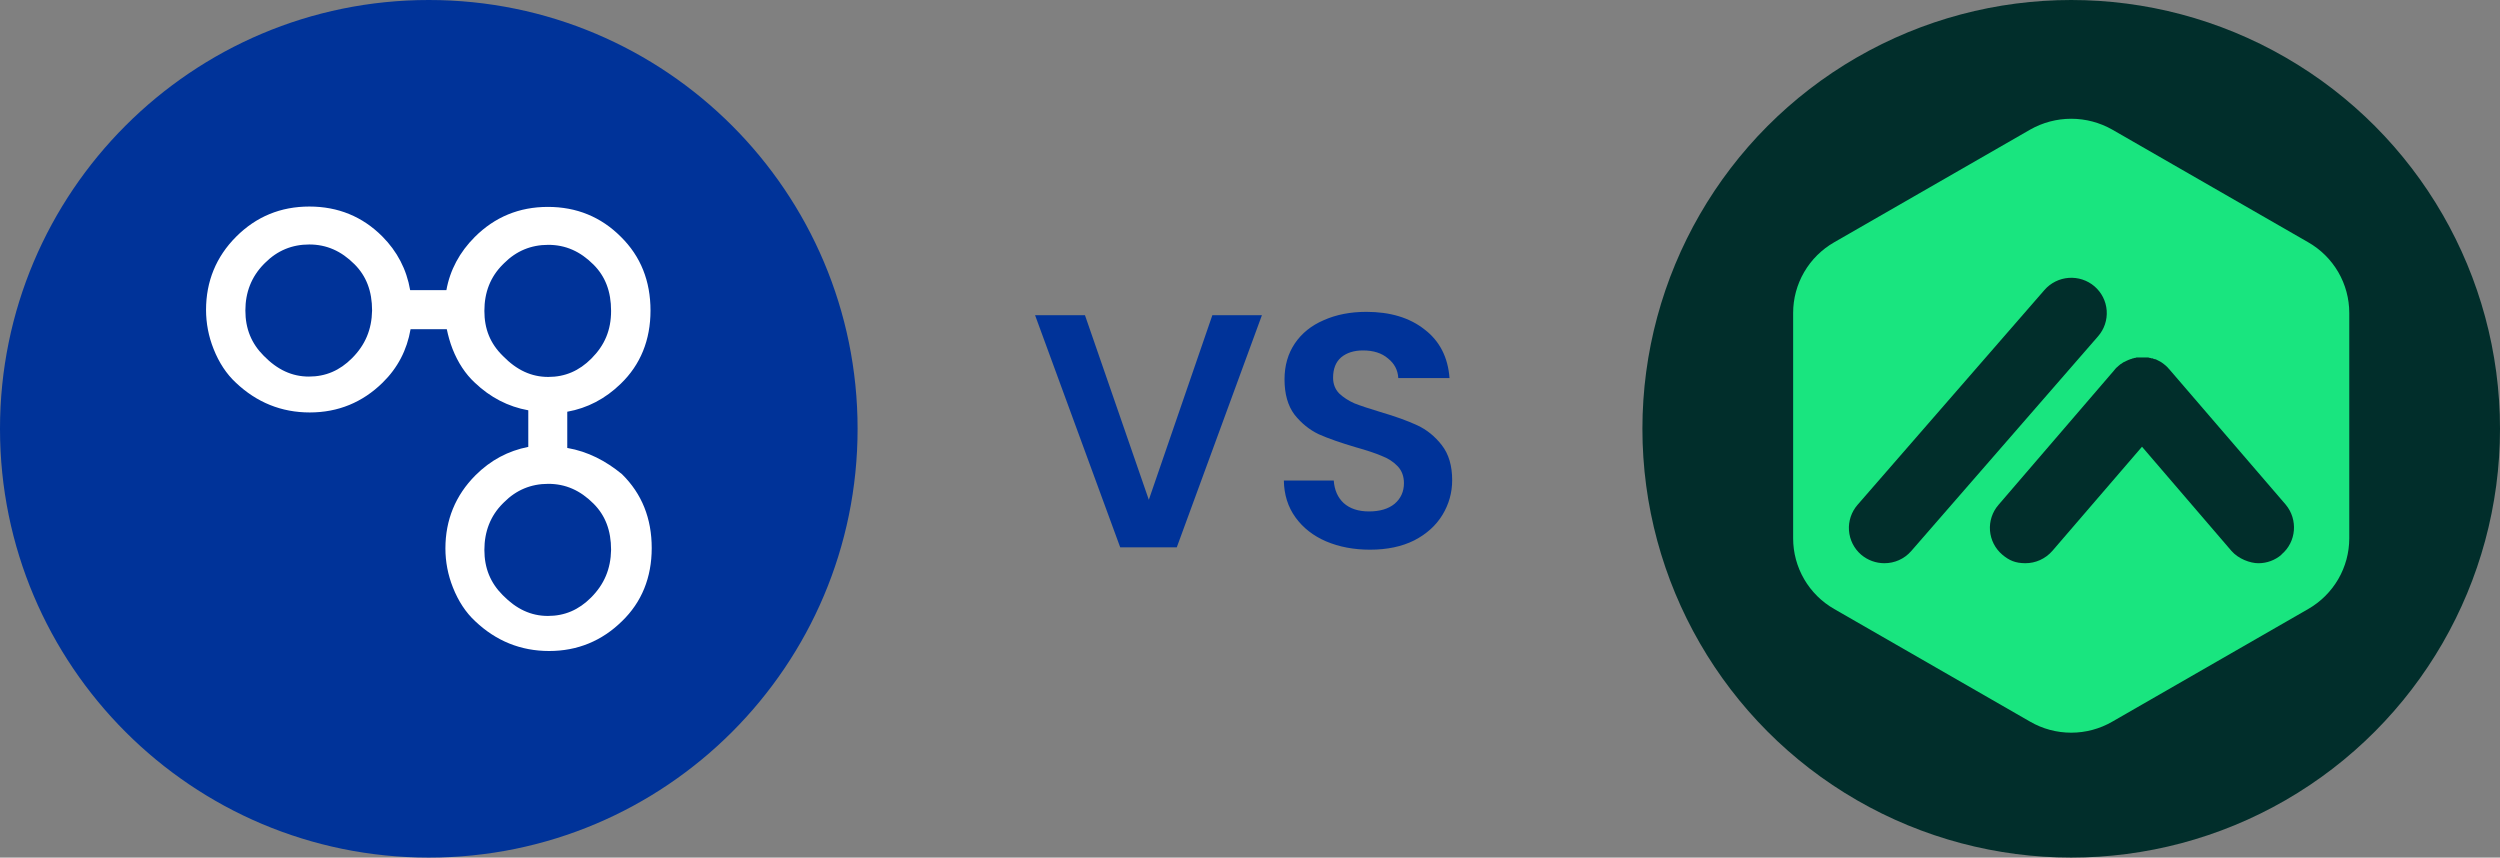
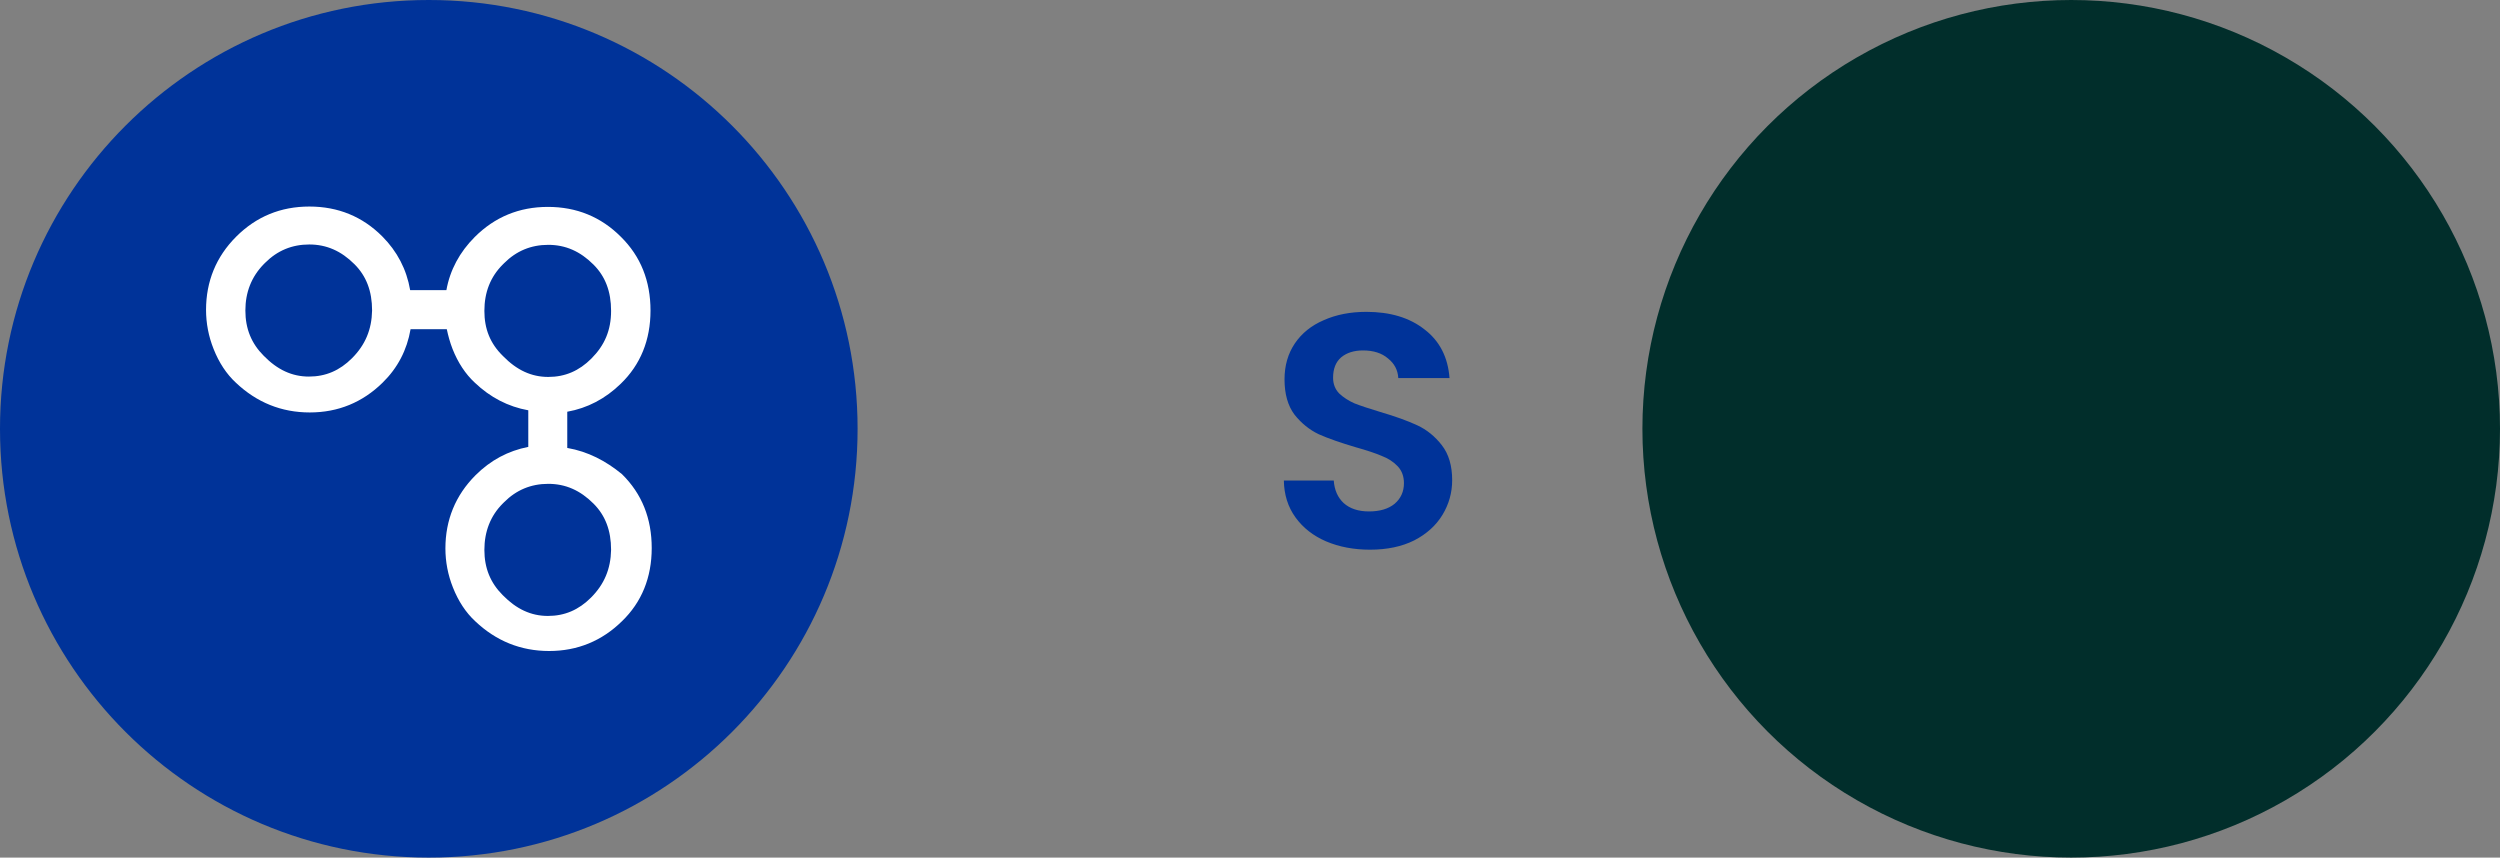
<svg xmlns="http://www.w3.org/2000/svg" width="481" height="165" viewBox="0 0 481 165" fill="none">
  <rect x="0" y="0" width="481" height="165" fill="#808080" stroke="none" />
  <g clip-path="url(#clip0_21_724)">
    <path d="M82.5 165C128.063 165 165 128.063 165 82.5C165 36.937 128.063 0 82.5 0C36.937 0 0 36.937 0 82.5C0 128.063 36.937 165 82.5 165Z" fill="#003399" />
    <path d="M113.703 114.982C111.353 117.331 108.667 118.506 105.418 118.506C102.17 118.506 99.345 117.193 96.719 114.498C94.37 112.148 93.195 109.323 93.195 105.799C93.195 102.274 94.37 99.242 96.719 96.892L96.996 96.616C99.345 94.266 102.17 93.091 105.488 93.091C108.805 93.091 111.63 94.335 114.187 96.892C116.467 99.173 117.573 102.067 117.573 105.799C117.504 109.462 116.26 112.425 113.703 114.982ZM93.195 59.815C93.195 56.221 94.37 53.258 96.719 50.908L96.996 50.632C99.345 48.282 102.17 47.107 105.488 47.107C108.805 47.107 111.63 48.351 114.187 50.908C116.467 53.189 117.573 56.083 117.573 59.815C117.573 63.547 116.329 66.441 113.772 68.998C111.422 71.347 108.736 72.522 105.488 72.522C102.239 72.522 99.415 71.209 96.788 68.514C94.3 66.095 93.195 63.27 93.195 59.815ZM67.719 68.928C65.369 71.278 62.683 72.453 59.434 72.453C56.186 72.453 53.361 71.14 50.735 68.445C48.386 66.095 47.211 63.27 47.211 59.746C47.211 56.221 48.386 53.258 50.735 50.839L51.012 50.563C53.361 48.213 56.186 47.038 59.504 47.038C62.821 47.038 65.646 48.282 68.203 50.839C70.483 53.12 71.589 56.014 71.589 59.746C71.52 63.408 70.276 66.371 67.719 68.928ZM109.142 86.189V79.217C113.012 78.526 116.459 76.729 119.431 73.835C123.232 70.172 125.158 65.413 125.158 59.754C125.158 54.096 123.292 49.327 119.431 45.535C115.629 41.734 110.939 39.807 105.418 39.807C99.898 39.807 95.199 41.742 91.337 45.604C88.435 48.507 86.577 51.953 85.886 55.824H78.915C78.224 51.815 76.427 48.368 73.533 45.466C69.732 41.665 65.041 39.738 59.521 39.738C54.001 39.738 49.301 41.673 45.44 45.535C41.569 49.405 39.643 54.165 39.643 59.616C39.643 62.173 40.127 64.722 41.094 67.14C42.131 69.766 43.582 71.969 45.379 73.628C49.388 77.429 54.148 79.356 59.599 79.356C65.05 79.356 69.749 77.42 73.611 73.628C76.513 70.794 78.302 67.348 78.993 63.339H85.964C86.24 64.652 86.586 65.896 87.07 67.14C88.106 69.766 89.558 71.969 91.355 73.628C94.326 76.462 97.773 78.25 101.643 78.941V85.981C97.773 86.742 94.395 88.538 91.493 91.433C87.623 95.303 85.696 100.063 85.696 105.514C85.696 108.071 86.18 110.619 87.147 113.038C88.184 115.664 89.635 117.867 91.432 119.526C95.441 123.327 100.201 125.253 105.652 125.253C111.103 125.253 115.802 123.318 119.664 119.526C123.465 115.863 125.391 111.103 125.391 105.444C125.391 99.786 123.525 95.017 119.664 91.225C116.554 88.668 113.107 86.871 109.168 86.189" fill="white" />
  </g>
  <path d="M263.59 105.76C260.475 105.76 257.659 105.227 255.142 104.16C252.667 103.093 250.705 101.557 249.254 99.552C247.803 97.547 247.057 95.179 247.014 92.448H256.614C256.742 94.283 257.382 95.733 258.534 96.8C259.729 97.867 261.35 98.4 263.398 98.4C265.489 98.4 267.131 97.909 268.326 96.928C269.521 95.904 270.118 94.581 270.118 92.96C270.118 91.637 269.713 90.549 268.902 89.696C268.091 88.843 267.067 88.181 265.83 87.712C264.635 87.2 262.971 86.645 260.838 86.048C257.937 85.195 255.569 84.363 253.734 83.552C251.942 82.699 250.385 81.44 249.062 79.776C247.782 78.069 247.142 75.808 247.142 72.992C247.142 70.347 247.803 68.043 249.126 66.08C250.449 64.117 252.305 62.624 254.694 61.6C257.083 60.533 259.814 60 262.886 60C267.494 60 271.227 61.131 274.086 63.392C276.987 65.611 278.587 68.725 278.886 72.736H269.03C268.945 71.2 268.283 69.941 267.046 68.96C265.851 67.936 264.251 67.424 262.246 67.424C260.497 67.424 259.089 67.872 258.022 68.768C256.998 69.664 256.486 70.965 256.486 72.672C256.486 73.867 256.87 74.869 257.638 75.68C258.449 76.448 259.43 77.088 260.582 77.6C261.777 78.069 263.441 78.624 265.574 79.264C268.475 80.117 270.843 80.971 272.678 81.824C274.513 82.677 276.091 83.957 277.414 85.664C278.737 87.371 279.398 89.611 279.398 92.384C279.398 94.773 278.779 96.992 277.542 99.04C276.305 101.088 274.491 102.731 272.102 103.968C269.713 105.163 266.875 105.76 263.59 105.76Z" fill="#003399" />
-   <path d="M242.794 60.64L226.41 105.312H215.53L199.146 60.64H208.746L221.034 96.16L233.258 60.64H242.794Z" fill="#003399" />
  <circle cx="398.5" cy="82.5" r="82.5" fill="#012E2B" />
  <g clip-path="url(#clip1_21_724)">
-     <path d="M444.099 46.615L406.401 24.939C403.994 23.57 401.271 22.85 398.5 22.85C395.729 22.85 393.006 23.57 390.599 24.939L352.901 46.615C350.498 47.989 348.502 49.97 347.115 52.359C345.728 54.748 344.998 57.459 345 60.219V103.568C344.998 106.328 345.728 109.04 347.115 111.428C348.502 113.817 350.498 115.798 352.901 117.172L390.599 138.849C392.999 140.237 395.725 140.968 398.5 140.968C401.275 140.968 404.001 140.237 406.401 138.849L444.099 117.172C446.5 115.796 448.494 113.814 449.881 111.426C451.268 109.038 451.999 106.328 452 103.568V60.219C452.002 57.459 451.272 54.748 449.885 52.359C448.498 49.97 446.502 47.989 444.099 46.615ZM362.574 108.362C360.929 108.368 359.337 107.786 358.086 106.723C356.717 105.544 355.875 103.871 355.743 102.073C355.612 100.276 356.203 98.499 357.386 97.135L393.355 55.794C394.541 54.432 396.221 53.594 398.026 53.463C399.831 53.332 401.614 53.92 402.985 55.096C404.354 56.276 405.197 57.948 405.328 59.746C405.459 61.544 404.868 63.32 403.685 64.684L367.716 106.026C366.357 107.584 364.465 108.362 362.574 108.362ZM438.955 106.723C437.72 107.786 436.142 108.37 434.51 108.365C432.948 108.365 430.681 107.544 429.325 105.986L412.121 85.951L394.879 105.986C393.52 107.541 391.626 108.362 389.694 108.362C387.757 108.362 386.565 107.829 385.249 106.723C384.565 106.144 384.003 105.436 383.596 104.64C383.188 103.843 382.943 102.974 382.874 102.083C382.805 101.191 382.914 100.295 383.195 99.446C383.475 98.597 383.922 97.811 384.509 97.135L406.771 71.241C406.814 71.158 406.895 71.117 406.936 71.037C407.065 70.866 407.218 70.713 407.39 70.584C407.419 70.584 407.446 70.558 407.471 70.504C407.635 70.34 407.8 70.216 408.006 70.051H408.049C408.13 69.971 408.251 69.93 408.338 69.85C408.419 69.763 408.541 69.723 408.665 69.642H408.705C409.035 69.478 409.324 69.314 409.654 69.193C409.775 69.193 409.856 69.109 409.981 69.069C410.065 69.069 410.146 69.069 410.23 68.985C410.394 68.985 410.519 68.905 410.681 68.865C410.805 68.865 410.929 68.865 411.051 68.781H413.234C413.356 68.781 413.48 68.781 413.604 68.865C413.726 68.865 413.807 68.865 413.934 68.945H414.096C414.18 68.945 414.261 68.945 414.304 69.029C414.385 69.029 414.507 69.109 414.593 69.109H414.674C414.755 69.109 414.877 69.193 414.964 69.233C415.415 69.435 415.866 69.683 416.279 70.011C416.36 70.095 416.444 70.135 416.525 70.216C416.609 70.299 416.73 70.38 416.814 70.46L417.104 70.749C417.185 70.832 417.265 70.953 417.349 71.037C417.378 71.037 417.405 71.064 417.43 71.117L439.776 97.095C442.165 99.964 441.835 104.268 438.955 106.683V106.723Z" fill="#19E57F" />
+     <path d="M444.099 46.615L406.401 24.939C403.994 23.57 401.271 22.85 398.5 22.85L352.901 46.615C350.498 47.989 348.502 49.97 347.115 52.359C345.728 54.748 344.998 57.459 345 60.219V103.568C344.998 106.328 345.728 109.04 347.115 111.428C348.502 113.817 350.498 115.798 352.901 117.172L390.599 138.849C392.999 140.237 395.725 140.968 398.5 140.968C401.275 140.968 404.001 140.237 406.401 138.849L444.099 117.172C446.5 115.796 448.494 113.814 449.881 111.426C451.268 109.038 451.999 106.328 452 103.568V60.219C452.002 57.459 451.272 54.748 449.885 52.359C448.498 49.97 446.502 47.989 444.099 46.615ZM362.574 108.362C360.929 108.368 359.337 107.786 358.086 106.723C356.717 105.544 355.875 103.871 355.743 102.073C355.612 100.276 356.203 98.499 357.386 97.135L393.355 55.794C394.541 54.432 396.221 53.594 398.026 53.463C399.831 53.332 401.614 53.92 402.985 55.096C404.354 56.276 405.197 57.948 405.328 59.746C405.459 61.544 404.868 63.32 403.685 64.684L367.716 106.026C366.357 107.584 364.465 108.362 362.574 108.362ZM438.955 106.723C437.72 107.786 436.142 108.37 434.51 108.365C432.948 108.365 430.681 107.544 429.325 105.986L412.121 85.951L394.879 105.986C393.52 107.541 391.626 108.362 389.694 108.362C387.757 108.362 386.565 107.829 385.249 106.723C384.565 106.144 384.003 105.436 383.596 104.64C383.188 103.843 382.943 102.974 382.874 102.083C382.805 101.191 382.914 100.295 383.195 99.446C383.475 98.597 383.922 97.811 384.509 97.135L406.771 71.241C406.814 71.158 406.895 71.117 406.936 71.037C407.065 70.866 407.218 70.713 407.39 70.584C407.419 70.584 407.446 70.558 407.471 70.504C407.635 70.34 407.8 70.216 408.006 70.051H408.049C408.13 69.971 408.251 69.93 408.338 69.85C408.419 69.763 408.541 69.723 408.665 69.642H408.705C409.035 69.478 409.324 69.314 409.654 69.193C409.775 69.193 409.856 69.109 409.981 69.069C410.065 69.069 410.146 69.069 410.23 68.985C410.394 68.985 410.519 68.905 410.681 68.865C410.805 68.865 410.929 68.865 411.051 68.781H413.234C413.356 68.781 413.48 68.781 413.604 68.865C413.726 68.865 413.807 68.865 413.934 68.945H414.096C414.18 68.945 414.261 68.945 414.304 69.029C414.385 69.029 414.507 69.109 414.593 69.109H414.674C414.755 69.109 414.877 69.193 414.964 69.233C415.415 69.435 415.866 69.683 416.279 70.011C416.36 70.095 416.444 70.135 416.525 70.216C416.609 70.299 416.73 70.38 416.814 70.46L417.104 70.749C417.185 70.832 417.265 70.953 417.349 71.037C417.378 71.037 417.405 71.064 417.43 71.117L439.776 97.095C442.165 99.964 441.835 104.268 438.955 106.683V106.723Z" fill="#19E57F" />
  </g>
  <defs>
    <clipPath id="clip0_21_724">
      <rect width="165" height="165" fill="white" />
    </clipPath>
    <clipPath id="clip1_21_724">
-       <rect width="107" height="121" fill="white" transform="translate(345 22)" />
-     </clipPath>
+       </clipPath>
  </defs>
</svg>